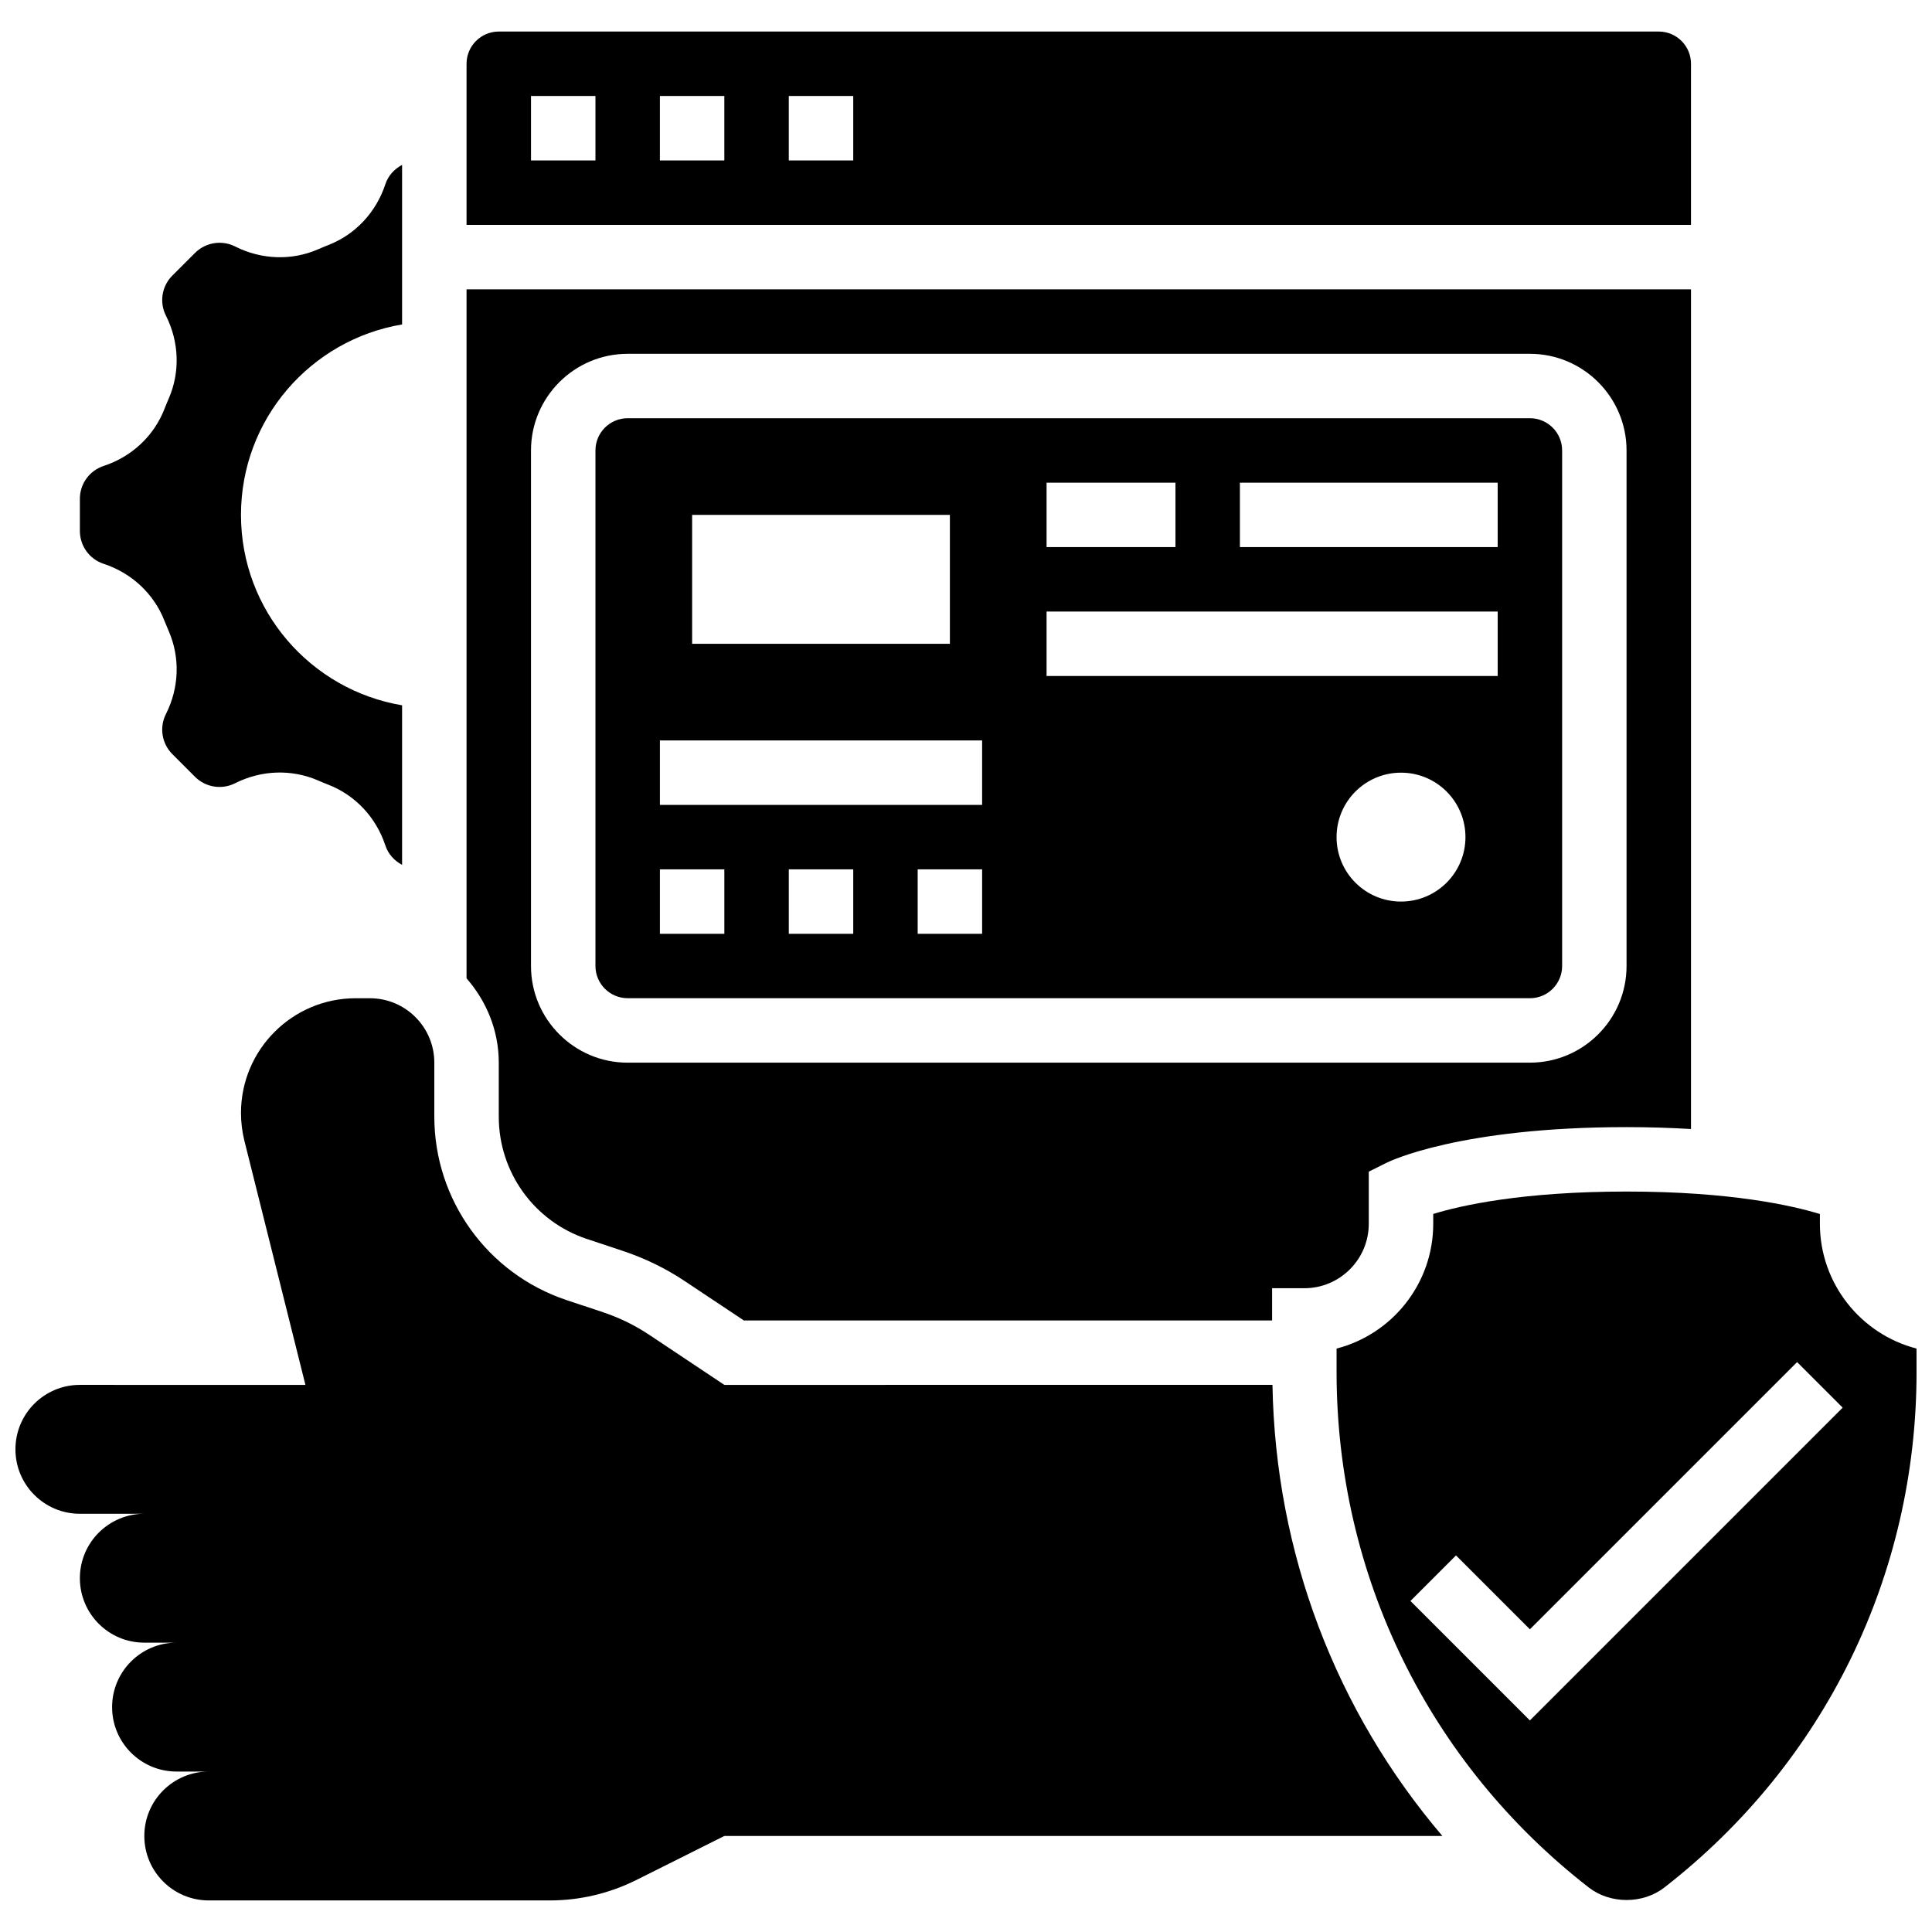
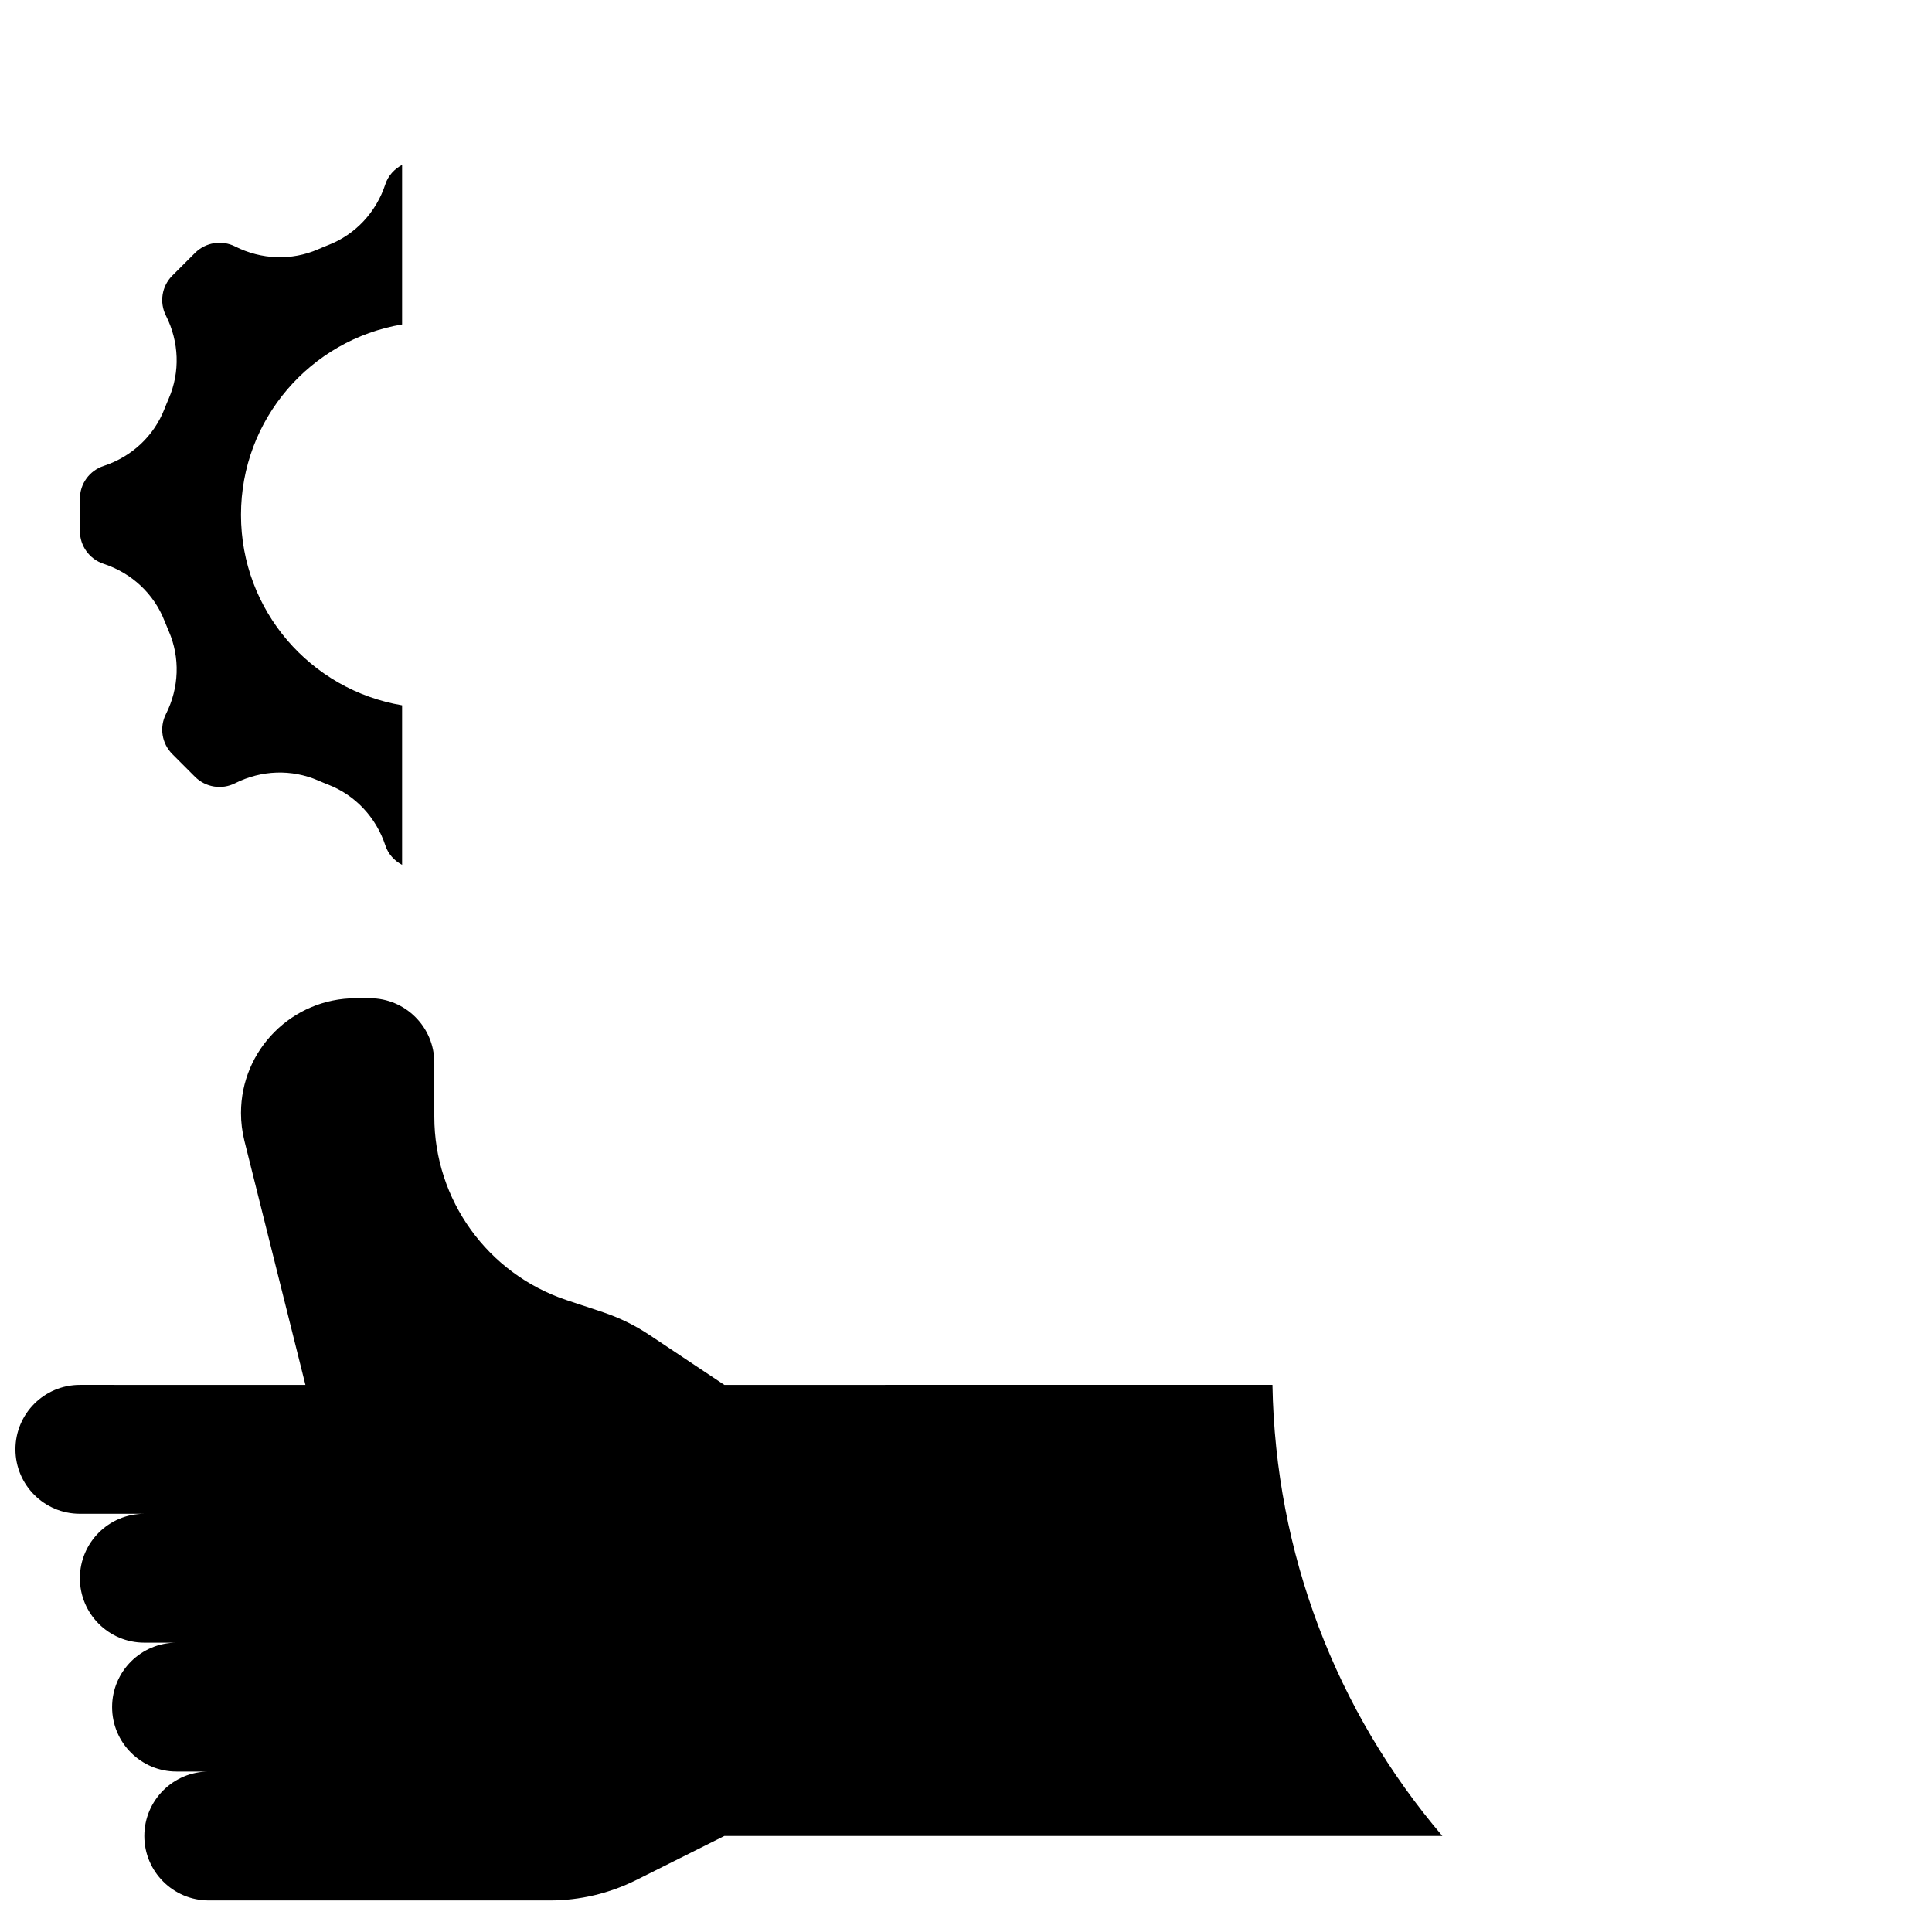
<svg xmlns="http://www.w3.org/2000/svg" width="800px" height="800px" version="1.1" viewBox="144 144 512 512">
  <defs>
    <clipPath id="b">
      <path d="m148.09 408h378.91v240h-378.91z" />
    </clipPath>
    <clipPath id="a">
-       <path d="m498 459h153.9v189h-153.9z" />
-     </clipPath>
+       </clipPath>
  </defs>
  <g clip-path="url(#b)">
    <path d="m335.95 511.01-19.906-13.27c-3.793-2.527-7.898-4.535-12.219-5.977l-9.691-3.227c-20.918-6.981-35.035-26.559-35.035-48.609v-14.305c0-9.426-7.641-17.078-17.078-17.078h-3.75c-16.785 0.004-30.406 13.613-30.406 30.41 0 2.484 0.309 4.961 0.906 7.371l16.172 64.691-59.773-0.008c-9.438 0-17.078 7.641-17.078 17.078 0 9.426 7.641 17.078 17.078 17.078h17.078c-9.426 0-17.078 7.641-17.078 17.078 0 9.426 7.641 17.078 17.078 17.078h8.539c-9.426 0-17.078 7.641-17.078 17.078 0 9.426 7.641 17.078 17.078 17.078h8.539c-9.426 0-17.078 7.641-17.078 17.078 0 9.426 7.641 17.078 17.078 17.078h90.379c7.957 0 15.797-1.852 22.91-5.406l23.336-11.672h190.3c-28.258-33.156-44.25-75-45.035-119.55z" />
  </g>
  <path d="m171.47 293.42c7.453 2.449 13.34 7.969 16.121 15.121 0.359 0.914 0.742 1.828 1.137 2.734 3.031 6.984 2.758 14.996-0.75 21.945-1.793 3.551-1.109 7.82 1.699 10.633l6.012 6.019c2.816 2.793 7.078 3.477 10.621 1.691 6.969-3.508 14.969-3.766 21.961-0.742 0.898 0.383 1.809 0.77 2.734 1.129 7.156 2.785 12.664 8.66 15.121 16.105 0.75 2.305 2.398 4.055 4.434 5.141v-42.281c-24.223-4.074-42.695-25.09-42.695-50.469 0-25.379 18.469-46.395 42.695-50.465v-42.285c-2.031 1.086-3.68 2.828-4.434 5.125-2.449 7.453-7.957 13.336-15.121 16.121-0.914 0.355-1.828 0.742-2.731 1.133-6.969 3.039-15.004 2.758-21.945-0.75-3.543-1.777-7.82-1.109-10.633 1.691l-6.027 6.019c-2.801 2.809-3.484 7.078-1.691 10.621 3.508 6.961 3.781 14.969 0.742 21.961-0.383 0.898-0.77 1.809-1.129 2.734-2.781 7.164-8.656 12.672-16.102 15.125-3.785 1.238-6.32 4.738-6.32 8.719v8.504c0 3.981 2.535 7.481 6.301 8.719z" />
-   <path d="m592.13 160.9c0-4.715-3.824-8.539-8.539-8.539h-307.41c-4.715 0-8.539 3.824-8.539 8.539v42.695h324.49zm-290.33 25.617h-17.078v-17.078h17.078zm34.156 0h-17.078v-17.078h17.078zm34.16 0h-17.078v-17.078h17.078z" />
-   <path d="m310.34 408.54h239.1c4.715 0 8.539-3.824 8.539-8.539v-136.63c0-4.715-3.824-8.539-8.539-8.539h-239.1c-4.715 0-8.539 3.824-8.539 8.539v136.62c0 4.715 3.828 8.543 8.539 8.543zm59.777-17.078h-17.078v-17.078h17.078zm34.156 0h-17.078v-17.078h17.078zm111.01-8.539c-9.438 0-17.078-7.641-17.078-17.078s7.641-17.078 17.078-17.078 17.078 7.641 17.078 17.078c0 9.434-7.644 17.078-17.078 17.078zm-42.695-111.01h68.312v17.078h-68.312zm-51.234 0h34.156v17.078h-34.156zm0 34.156h119.55v17.078h-119.55zm-93.934-25.617h68.312v34.156h-68.312zm-8.539 59.773h85.391v17.078l-85.391 0.004zm0 34.16h17.078v17.078h-17.078z" />
-   <path d="m276.18 439.93c0 14.73 9.383 27.754 23.348 32.406l9.691 3.227c5.773 1.93 11.246 4.602 16.293 7.969l15.609 10.402h140v-8.539h8.539c9.418 0 17.078-7.66 17.078-17.078v-13.816l4.723-2.356c0.777-0.387 19.383-9.445 63.59-9.445 6.207 0 11.859 0.195 17.078 0.504v-222.52h-324.49v182.59c5.25 6.004 8.539 13.766 8.539 22.355zm8.539-176.55c0-14.125 11.492-25.617 25.617-25.617h239.1c14.125 0 25.617 11.492 25.617 25.617v136.62c0 14.125-11.492 25.617-25.617 25.617l-239.1 0.004c-14.125 0-25.617-11.492-25.617-25.617z" />
  <g clip-path="url(#a)">
-     <path d="m626.29 468.31v-2.586c-7.359-2.25-23.66-5.953-51.234-5.953-27.641 0-43.898 3.688-51.234 5.934v2.606c0 15.883-10.895 29.281-25.617 33.07v6.199c0 53.789 24.355 103.58 66.82 136.61 5.703 4.441 14.363 4.441 20.066 0 42.465-33.027 66.816-82.828 66.816-136.61v-6.199c-14.719-3.789-25.617-17.188-25.617-33.07zm-76.852 131.62-31.656-31.656 12.074-12.074 19.582 19.582 70.816-70.816 12.074 12.074z" />
-   </g>
+     </g>
</svg>